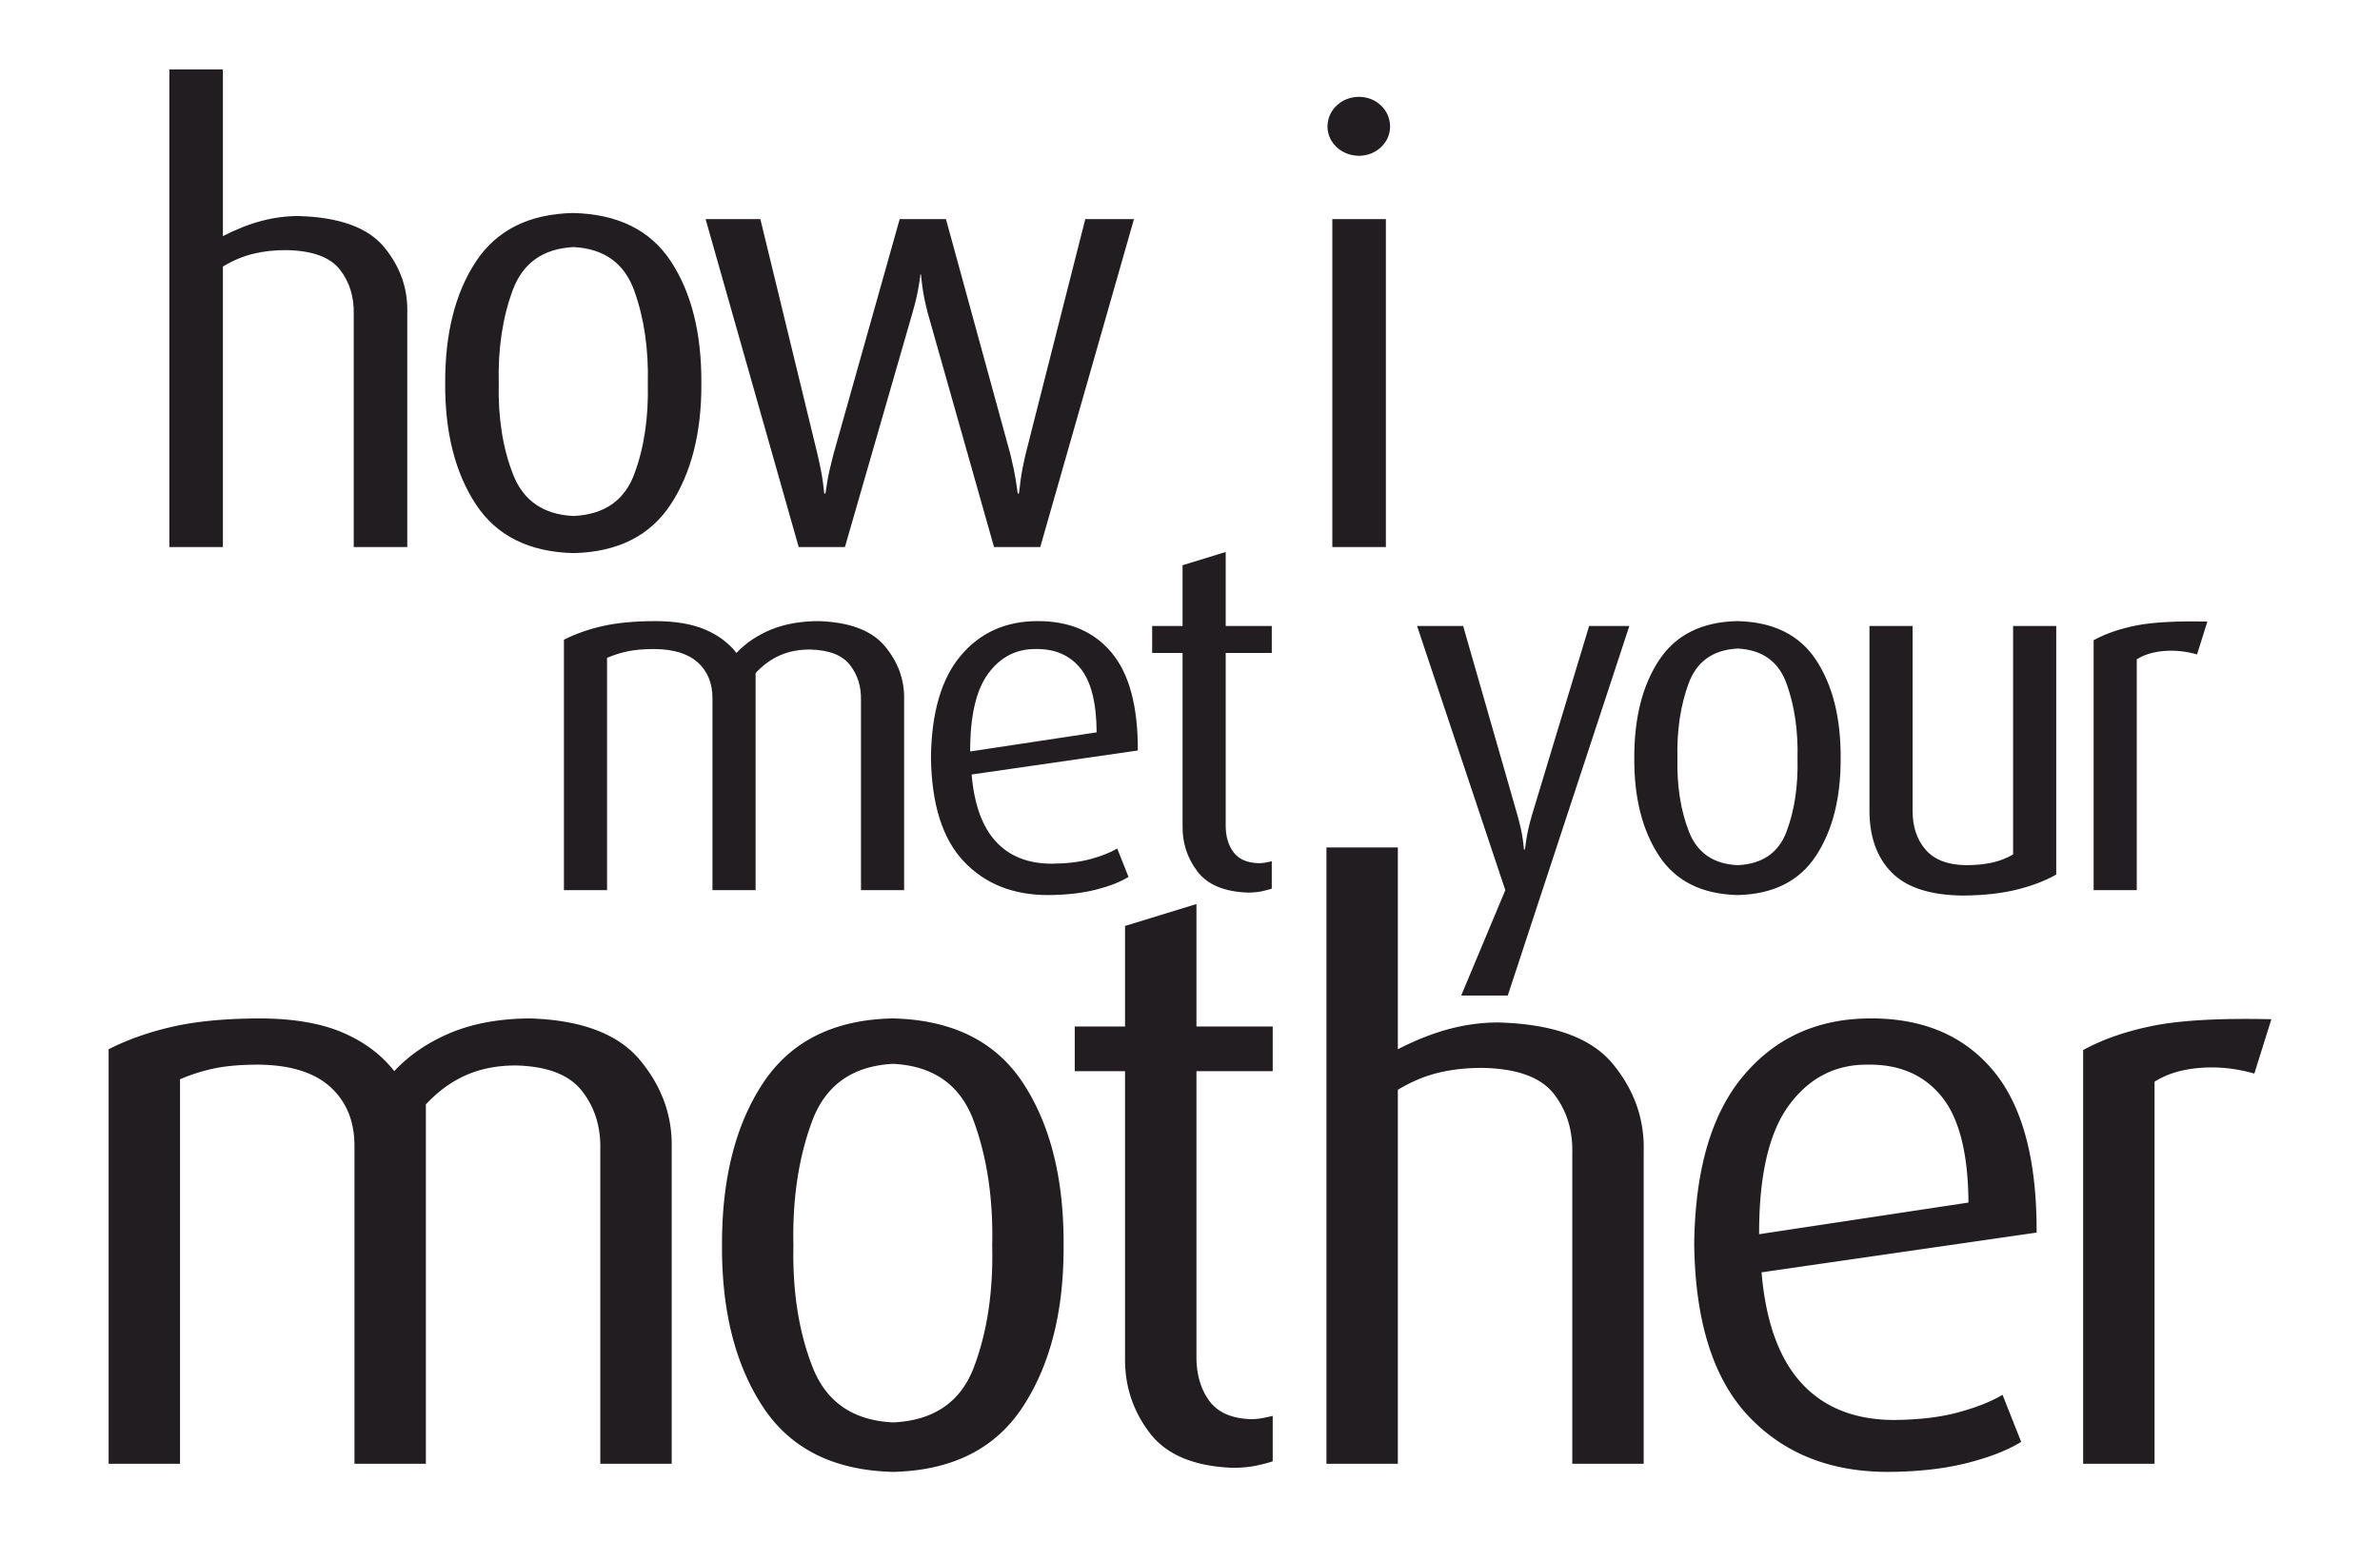
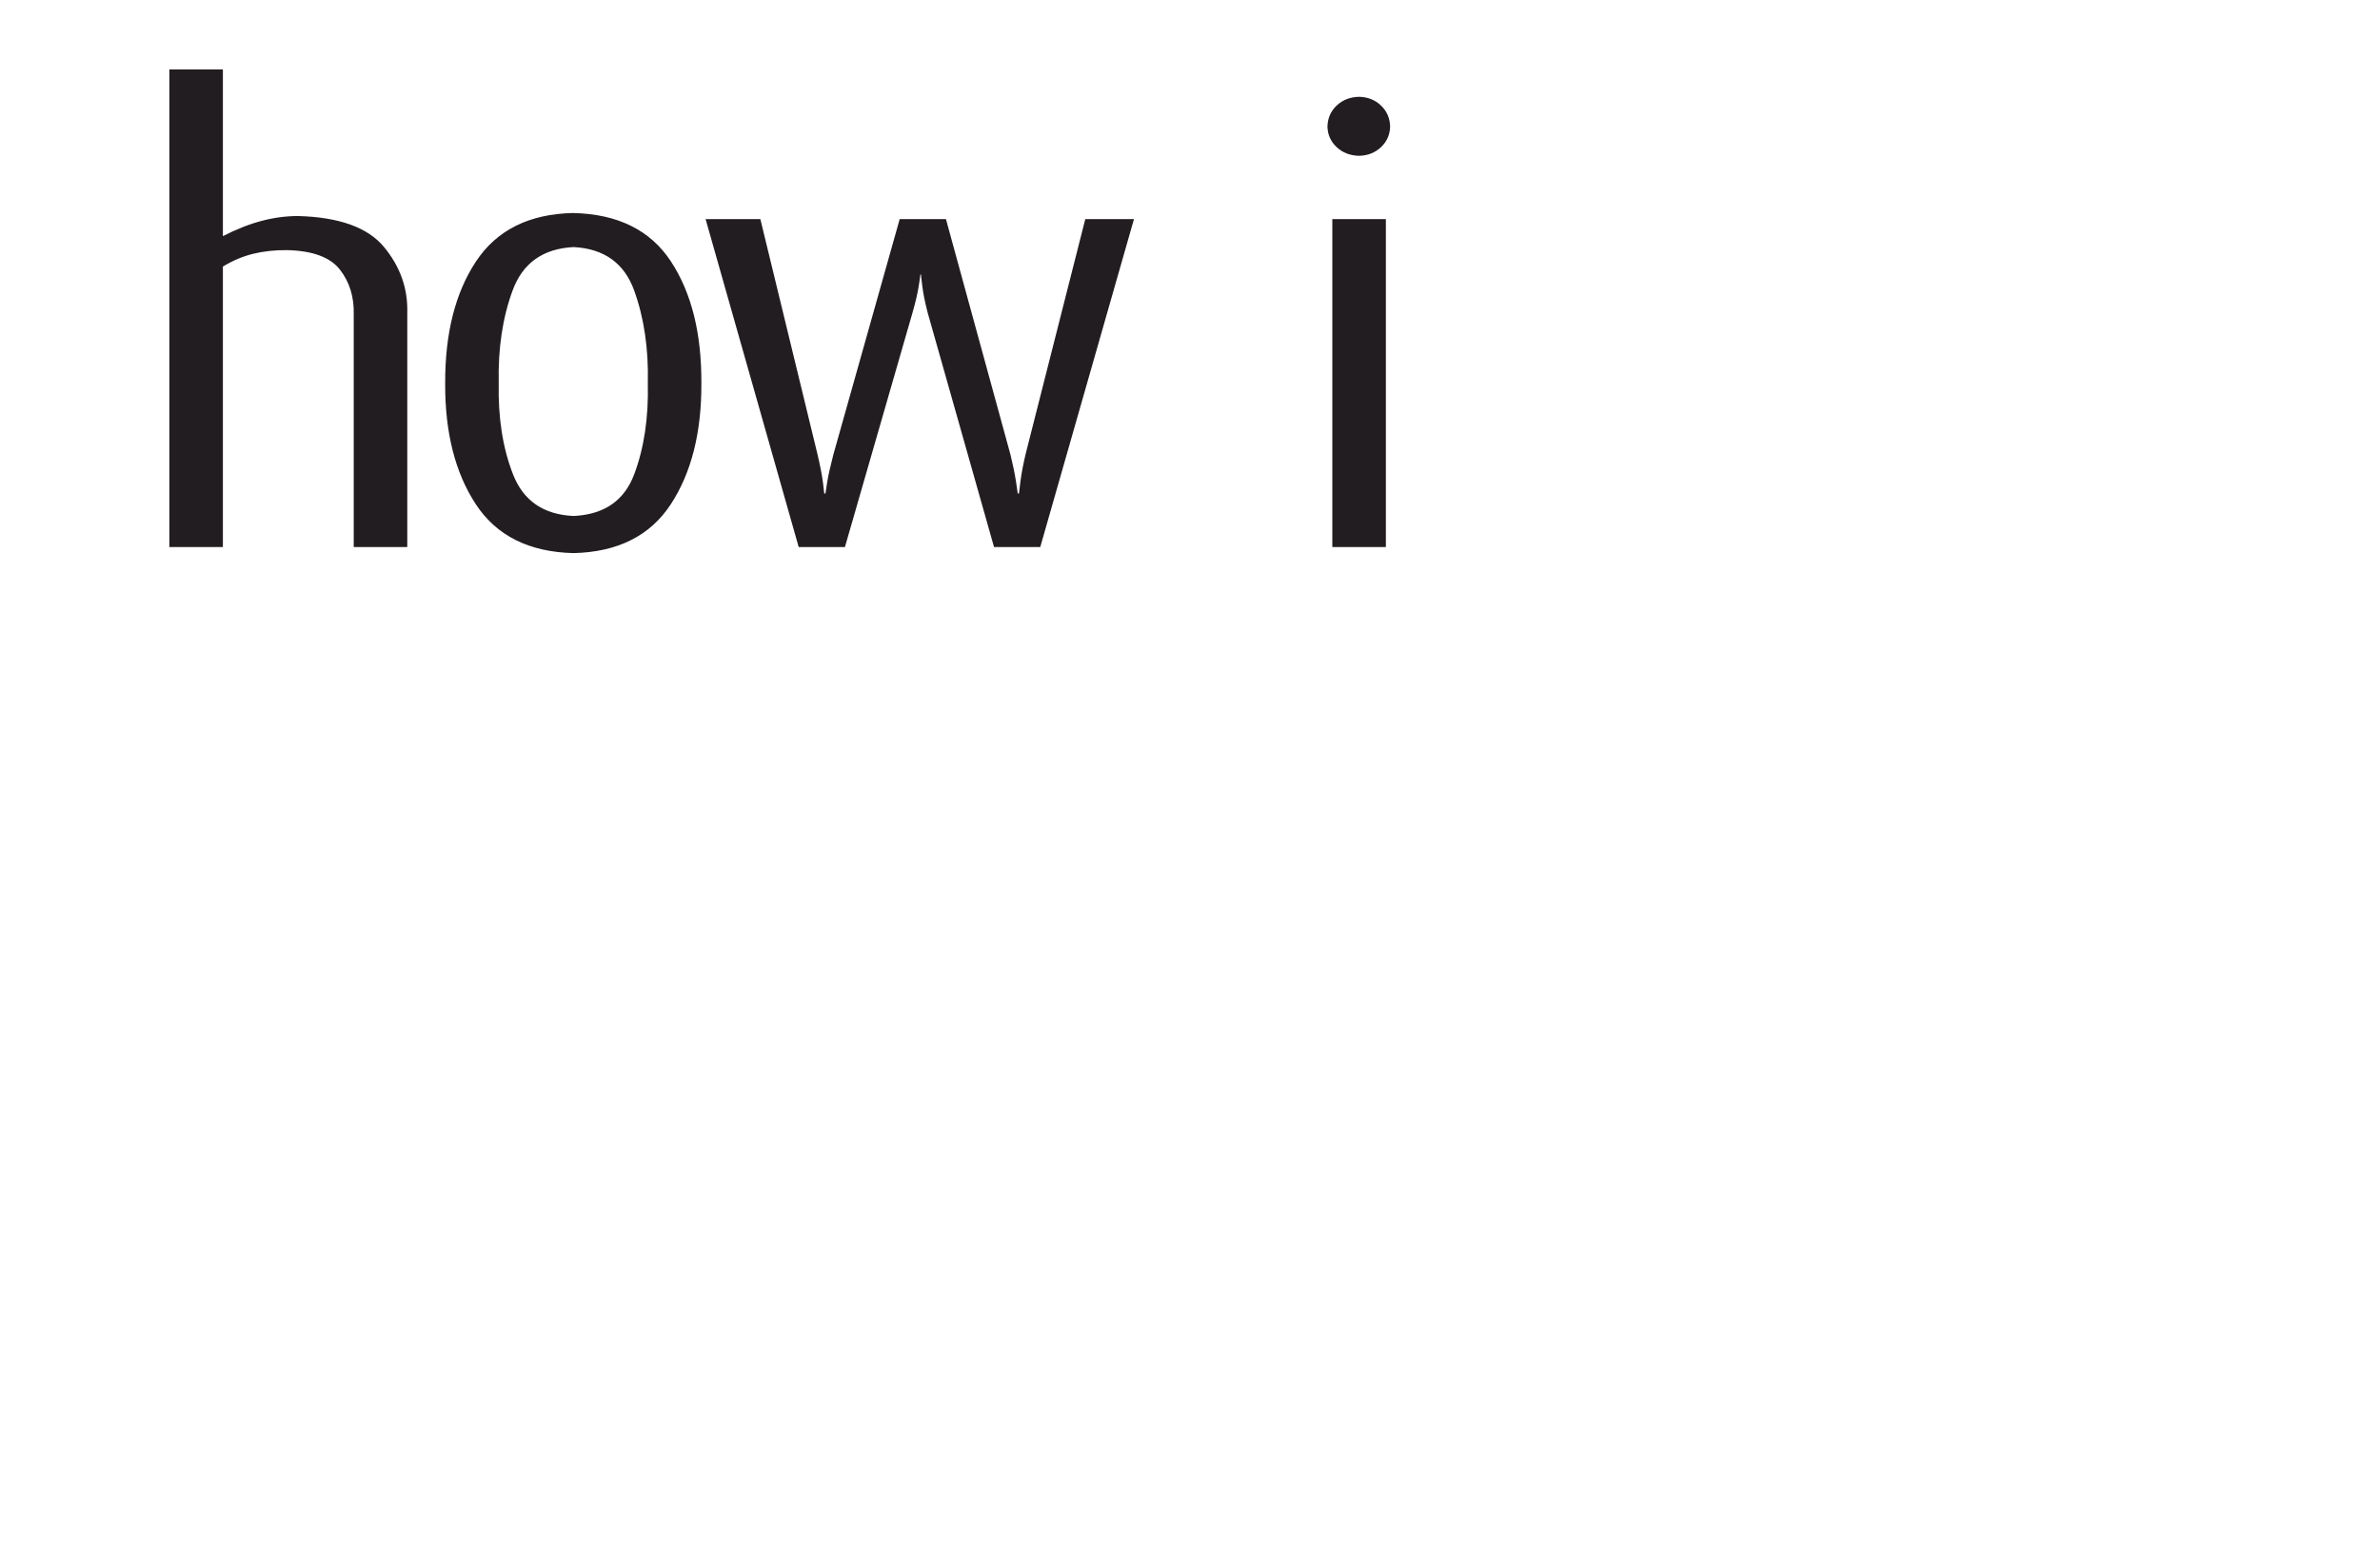
<svg xmlns="http://www.w3.org/2000/svg" width="704" height="456" version="1.0">
  <g style="fill:#221d21;fill-opacity:1">
    <path d="M145.353 332.33v-69.299c.198-7.177-2.09-13.657-6.863-19.44-4.774-5.782-13.226-8.842-25.357-9.18-3.574-.01-7.181.462-10.822 1.418-3.642.956-7.474 2.464-11.498 4.522v-49.319h-15.84V332.33h15.84v-82.979c2.936-1.777 5.929-3.037 8.978-3.78 3.048-.742 6.356-1.102 9.922-1.08 7.597.165 12.832 2.085 15.705 5.76 2.872 3.675 4.237 8.115 4.095 13.32v68.76h15.84zm86.99-48.42c.082-14.778-2.918-26.8-9-36.066-6.083-9.266-15.743-14.044-28.98-14.332-12.994.288-22.556 5.066-28.687 14.332-6.131 9.266-9.169 21.288-9.113 36.067-.07 14.535 2.952 26.46 9.068 35.774 6.116 9.315 15.753 14.13 28.912 14.445 13.072-.315 22.657-5.13 28.755-14.445 6.097-9.314 9.112-21.24 9.044-35.774zm-15.84 0c.243 10.14-1.1 19.11-4.028 26.91-2.929 7.8-8.906 11.91-17.932 12.33-8.876-.408-14.839-4.496-17.887-12.262-3.049-7.766-4.467-16.758-4.253-26.977-.236-10.264 1.136-19.436 4.118-27.517 2.98-8.081 8.988-12.349 18.022-12.803 9.026.465 15.003 4.755 17.932 12.87 2.929 8.115 4.271 17.265 4.028 27.45zm143.804-48.599h-14.4l-17.64 69.48c-.712 3.007-1.222 5.677-1.53 8.01-.307 2.332-.457 3.562-.45 3.69h-.36c0-.132-.18-1.354-.54-3.668-.36-2.314-.9-4.931-1.62-7.852l-19.08-69.66h-13.68l-19.619 69.66c-.885 3.393-1.5 6.146-1.845 8.257-.345 2.111-.51 3.199-.495 3.262h-.36c.019-.063-.109-1.15-.382-3.262-.274-2.111-.807-4.864-1.598-8.257l-16.92-69.66h-16.2l27.54 97.02h13.68l19.98-69.3c.885-3.071 1.5-5.703 1.845-7.897s.51-3.341.495-3.443h.18c-.02.102.108 1.25.382 3.443.274 2.194.806 4.826 1.598 7.897l19.62 69.3h13.68l27.719-97.02zm75.772-27.36c-.067-2.493-.967-4.57-2.7-6.232-1.732-1.66-3.892-2.523-6.48-2.587-2.673.064-4.886.926-6.637 2.587-1.751 1.662-2.659 3.74-2.723 6.233.064 2.407.972 4.432 2.723 6.075 1.751 1.642 3.964 2.497 6.637 2.565 2.588-.068 4.748-.923 6.48-2.565 1.733-1.643 2.633-3.668 2.7-6.075zm-1.26 124.38v-97.02h-15.84v97.02h15.84z" style="font-size:180px;font-style:normal;font-variant:normal;font-weight:400;font-stretch:normal;fill:#221d21;fill-opacity:1;stroke:none;stroke-width:1px;stroke-linecap:butt;stroke-linejoin:miter;stroke-opacity:1;font-family:Dax-Regular;-inkscape-font-specification:Dax-Regular" transform="translate(-24.88 -170.494)" />
-     <path d="M292.315 433.85v-56.549c.112-5.718-1.78-10.92-5.673-15.605-3.894-4.685-10.461-7.168-19.701-7.45-5.432.04-10.156.904-14.174 2.592-4.018 1.69-7.365 3.967-10.041 6.833-2.275-2.93-5.338-5.225-9.19-6.887-3.851-1.661-8.763-2.507-14.735-2.537-6.141.012-11.33.495-15.569 1.45-4.238.954-8.087 2.308-11.546 4.06v74.094h12.76v-68.73c2.027-.87 4.1-1.522 6.217-1.957 2.118-.435 4.734-.652 7.848-.653 5.661.061 9.926 1.39 12.796 3.988 2.87 2.598 4.308 6.102 4.314 10.512v56.84h12.76v-64.235c2.229-2.383 4.658-4.141 7.286-5.274 2.628-1.133 5.564-1.695 8.809-1.686 5.576.133 9.503 1.644 11.78 4.532 2.278 2.888 3.378 6.355 3.3 10.403v56.26h12.76zm69.13-41.324c.058-13.013-2.522-22.656-7.74-28.927-5.216-6.271-12.544-9.389-21.984-9.352-9.368.02-16.914 3.422-22.638 10.204-5.725 6.782-8.667 16.817-8.827 30.105.172 13.878 3.417 24.148 9.733 30.812 6.316 6.664 14.672 9.975 25.067 9.933 5.316-.043 9.98-.574 13.992-1.595 4.011-1.021 7.226-2.278 9.642-3.77l-3.335-8.41c-2.027 1.202-4.643 2.241-7.848 3.117-3.205.876-7.017 1.335-11.436 1.378-7.054.006-12.594-2.181-16.62-6.562-4.028-4.38-6.414-10.99-7.16-19.828l49.154-7.105zm-12.18-5.365-37.41 5.655c-.023-10.524 1.765-18.221 5.366-23.09 3.6-4.87 8.289-7.275 14.065-7.215 5.633-.078 10.026 1.82 13.176 5.692 3.151 3.872 4.752 10.192 4.803 18.958zm51.805 46.255v-8.12c-.647.15-1.275.284-1.885.398-.61.115-1.239.176-1.885.182-3.52-.082-6.051-1.187-7.595-3.317-1.543-2.13-2.299-4.794-2.265-7.993V363.67h13.63v-7.974h-13.63v-21.895l-12.76 3.915v17.98h-8.99v7.974h8.99v51.185c-.079 5.008 1.383 9.491 4.386 13.448 3.003 3.958 8.017 6.048 15.044 6.272 1.595-.022 2.972-.16 4.132-.417 1.16-.257 2.102-.505 2.828-.743zm105.765-77.72h-11.89l-16.964 56.115c-.783 2.764-1.32 5.102-1.614 7.014-.293 1.912-.432 2.91-.416 2.99h-.29c.02-.08-.094-1.078-.345-2.99-.25-1.912-.764-4.25-1.54-7.014l-16.095-56.114h-13.63l26.1 78.154-13.05 31.174h13.775l35.96-109.328zm62.51 39.15c.066-11.905-2.35-21.59-7.25-29.054-4.9-7.464-12.682-11.313-23.345-11.545-10.467.232-18.17 4.08-23.11 11.545-4.938 7.465-7.385 17.15-7.34 29.054-.057 11.709 2.378 21.315 7.305 28.818 4.926 7.504 12.69 11.383 23.29 11.637 10.53-.254 18.251-4.133 23.163-11.637 4.912-7.503 7.34-17.11 7.286-28.818zm-12.76 0c.196 8.168-.886 15.394-3.245 21.677-2.359 6.284-7.174 9.594-14.445 9.933-7.15-.33-11.953-3.622-14.41-9.878-2.455-6.256-3.597-13.5-3.425-21.732-.19-8.268.915-15.657 3.317-22.167 2.401-6.51 7.24-9.947 14.518-10.313 7.27.375 12.086 3.83 14.445 10.368 2.36 6.537 3.44 13.908 3.245 22.112zm76.528 34.365v-73.514h-12.76v67.569c-1.79 1.084-3.827 1.888-6.108 2.41-2.28.523-4.933.783-7.956.78-5.347-.1-9.298-1.64-11.854-4.622-2.556-2.982-3.824-6.806-3.806-11.473v-54.664h-12.76v54.229c-.07 7.914 2.1 14.125 6.507 18.632 4.407 4.507 11.47 6.803 21.188 6.888 6.304-.052 11.748-.674 16.33-1.867 4.583-1.194 8.322-2.65 11.22-4.368zm44.698-74.82c-9.042-.205-16.008.17-20.898 1.124-4.89.955-9.138 2.417-12.742 4.387v73.949h12.76v-68.295c2.184-1.383 4.884-2.205 8.102-2.465 3.217-.26 6.461.08 9.733 1.015l3.045-9.714z" style="font-size:145px;font-style:normal;font-variant:normal;font-weight:400;font-stretch:normal;fill:#221d21;fill-opacity:1;stroke:none;stroke-width:1px;stroke-linecap:butt;stroke-linejoin:miter;stroke-opacity:1;font-family:Dax-Regular;-inkscape-font-specification:Dax-Regular" transform="translate(-24.88 -170.494)" />
-     <path d="M223.568 603.556v-93.599c.185-9.464-2.945-18.074-9.39-25.83-6.445-7.754-17.315-11.864-32.61-12.33-8.99.066-16.81 1.496-23.46 4.29-6.65 2.796-12.19 6.566-16.62 11.31-3.764-4.85-8.834-8.65-15.209-11.4-6.375-2.749-14.505-4.149-24.39-4.2-10.164.021-18.754.821-25.77 2.4-7.014 1.58-13.384 3.82-19.109 6.72v122.64h21.12v-113.76a53.16 53.16 0 0 1 10.29-3.24c3.505-.72 7.834-1.08 12.99-1.08 9.37.1 16.43 2.3 21.18 6.6 4.749 4.3 7.129 10.1 7.14 17.4v94.08h21.119v-106.32c3.69-3.944 7.71-6.854 12.06-8.73 4.35-1.874 9.21-2.804 14.58-2.79 9.23.22 15.73 2.72 19.5 7.5 3.769 4.78 5.589 10.52 5.46 17.22v93.12h21.119zm115.924-64.559c.11-19.705-3.89-35.734-12-48.09-8.11-12.354-20.99-18.724-38.64-19.11-17.324.386-30.074 6.756-38.25 19.11-8.174 12.356-12.224 28.385-12.149 48.09-.095 19.38 3.935 35.28 12.09 47.7 8.155 12.42 21.005 18.84 38.55 19.26 17.429-.42 30.209-6.84 38.339-19.26 8.13-12.42 12.15-28.32 12.06-47.7zm-21.12 0c.325 13.52-1.465 25.48-5.37 35.88-3.905 10.4-11.875 15.88-23.91 16.44-11.835-.546-19.784-5.996-23.85-16.35-4.064-10.355-5.954-22.345-5.67-35.97-.314-13.685 1.516-25.915 5.49-36.69 3.976-10.774 11.985-16.464 24.03-17.07 12.035.62 20.005 6.34 23.91 17.16 3.905 10.82 5.695 23.02 5.37 36.6zm82.974 63.84v-13.44c-1.07.25-2.11.47-3.12.66-1.01.19-2.05.29-3.12.3-5.825-.136-10.015-1.966-12.57-5.49-2.555-3.526-3.805-7.935-3.75-13.23v-84.24h22.56v-13.2h-22.56v-36.239l-21.12 6.48v29.76h-14.88v13.2h14.88v84.719c-.13 8.29 2.29 15.71 7.26 22.26 4.97 6.55 13.27 10.01 24.9 10.38 2.64-.036 4.92-.266 6.84-.69 1.92-.426 3.48-.836 4.68-1.23zm109.733.72v-92.4c.265-9.57-2.785-18.21-9.15-25.92-6.365-7.71-17.635-11.79-33.81-12.24-4.765-.014-9.575.616-14.43 1.89-4.855 1.276-9.965 3.286-15.33 6.03V421.22h-21.12v182.336h21.12V492.918c3.916-2.37 7.905-4.05 11.97-5.04 4.065-.99 8.475-1.47 13.23-1.44 10.13.22 17.11 2.78 20.94 7.68 3.83 4.9 5.65 10.82 5.46 17.76v91.678h21.12zm116.226-68.4c.095-21.54-4.175-37.5-12.81-47.88-8.635-10.38-20.764-15.539-36.39-15.48-15.504.036-27.994 5.666-37.469 16.89-9.475 11.226-14.344 27.835-14.61 49.83.286 22.97 5.655 39.97 16.11 51 10.455 11.03 24.285 16.51 41.49 16.44 8.8-.07 16.52-.95 23.16-2.64 6.64-1.69 11.96-3.77 15.96-6.24l-5.52-13.92c-3.356 1.99-7.686 3.71-12.99 5.16-5.305 1.45-11.615 2.21-18.93 2.28-11.675.01-20.845-3.61-27.51-10.86-6.665-7.25-10.615-18.19-11.85-32.82l81.36-11.76zm-20.16-8.88-61.919 9.36c-.04-17.42 2.92-30.16 8.88-38.22 5.96-8.06 13.72-12.04 23.28-11.94 9.325-.13 16.595 3.01 21.81 9.42 5.214 6.41 7.864 16.87 7.95 31.38zm89.605-54.24c-14.965-.339-26.495.281-34.59 1.86-8.095 1.58-15.125 4-21.09 7.26v122.4h21.12v-113.04c3.615-2.29 8.085-3.65 13.41-4.08 5.325-.43 10.695.13 16.11 1.68l5.04-16.08z" style="font-size:240px;font-style:normal;font-variant:normal;font-weight:400;font-stretch:normal;fill:#221d21;fill-opacity:1;stroke:none;stroke-width:1px;stroke-linecap:butt;stroke-linejoin:miter;stroke-opacity:1;font-family:Dax-Regular;-inkscape-font-specification:Dax-Regular" transform="translate(-24.88 -170.494)" />
  </g>
</svg>